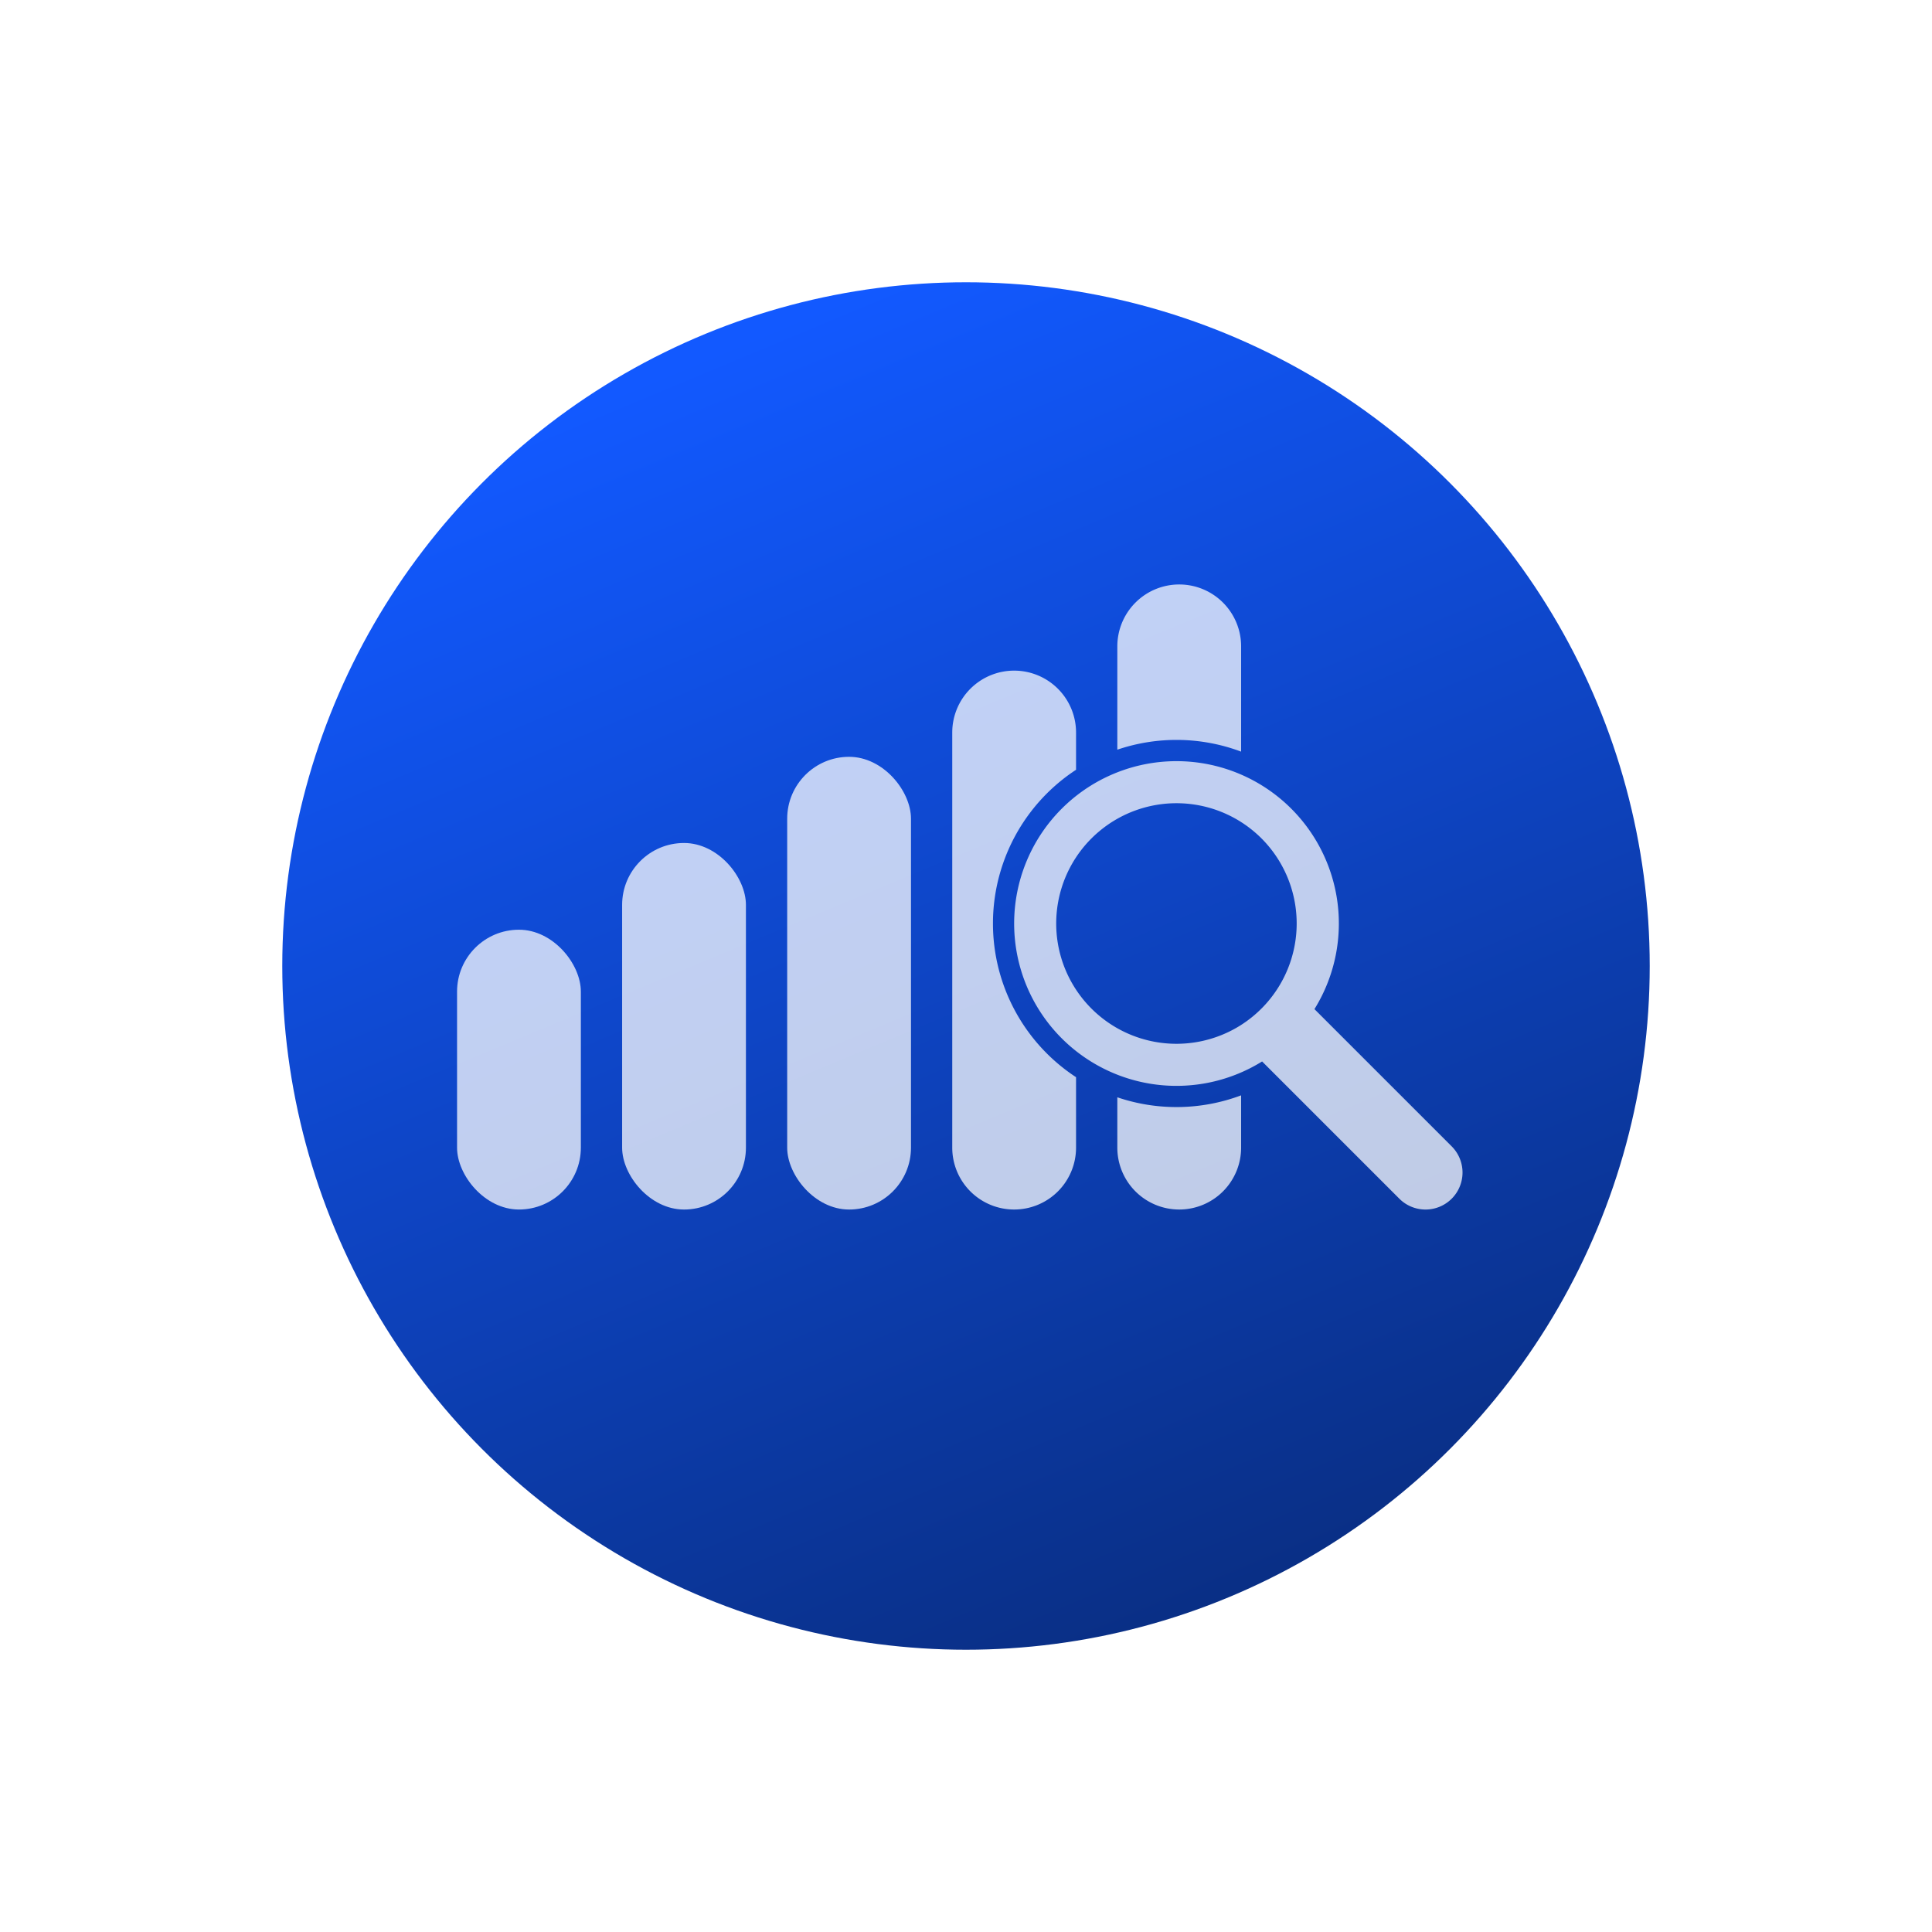
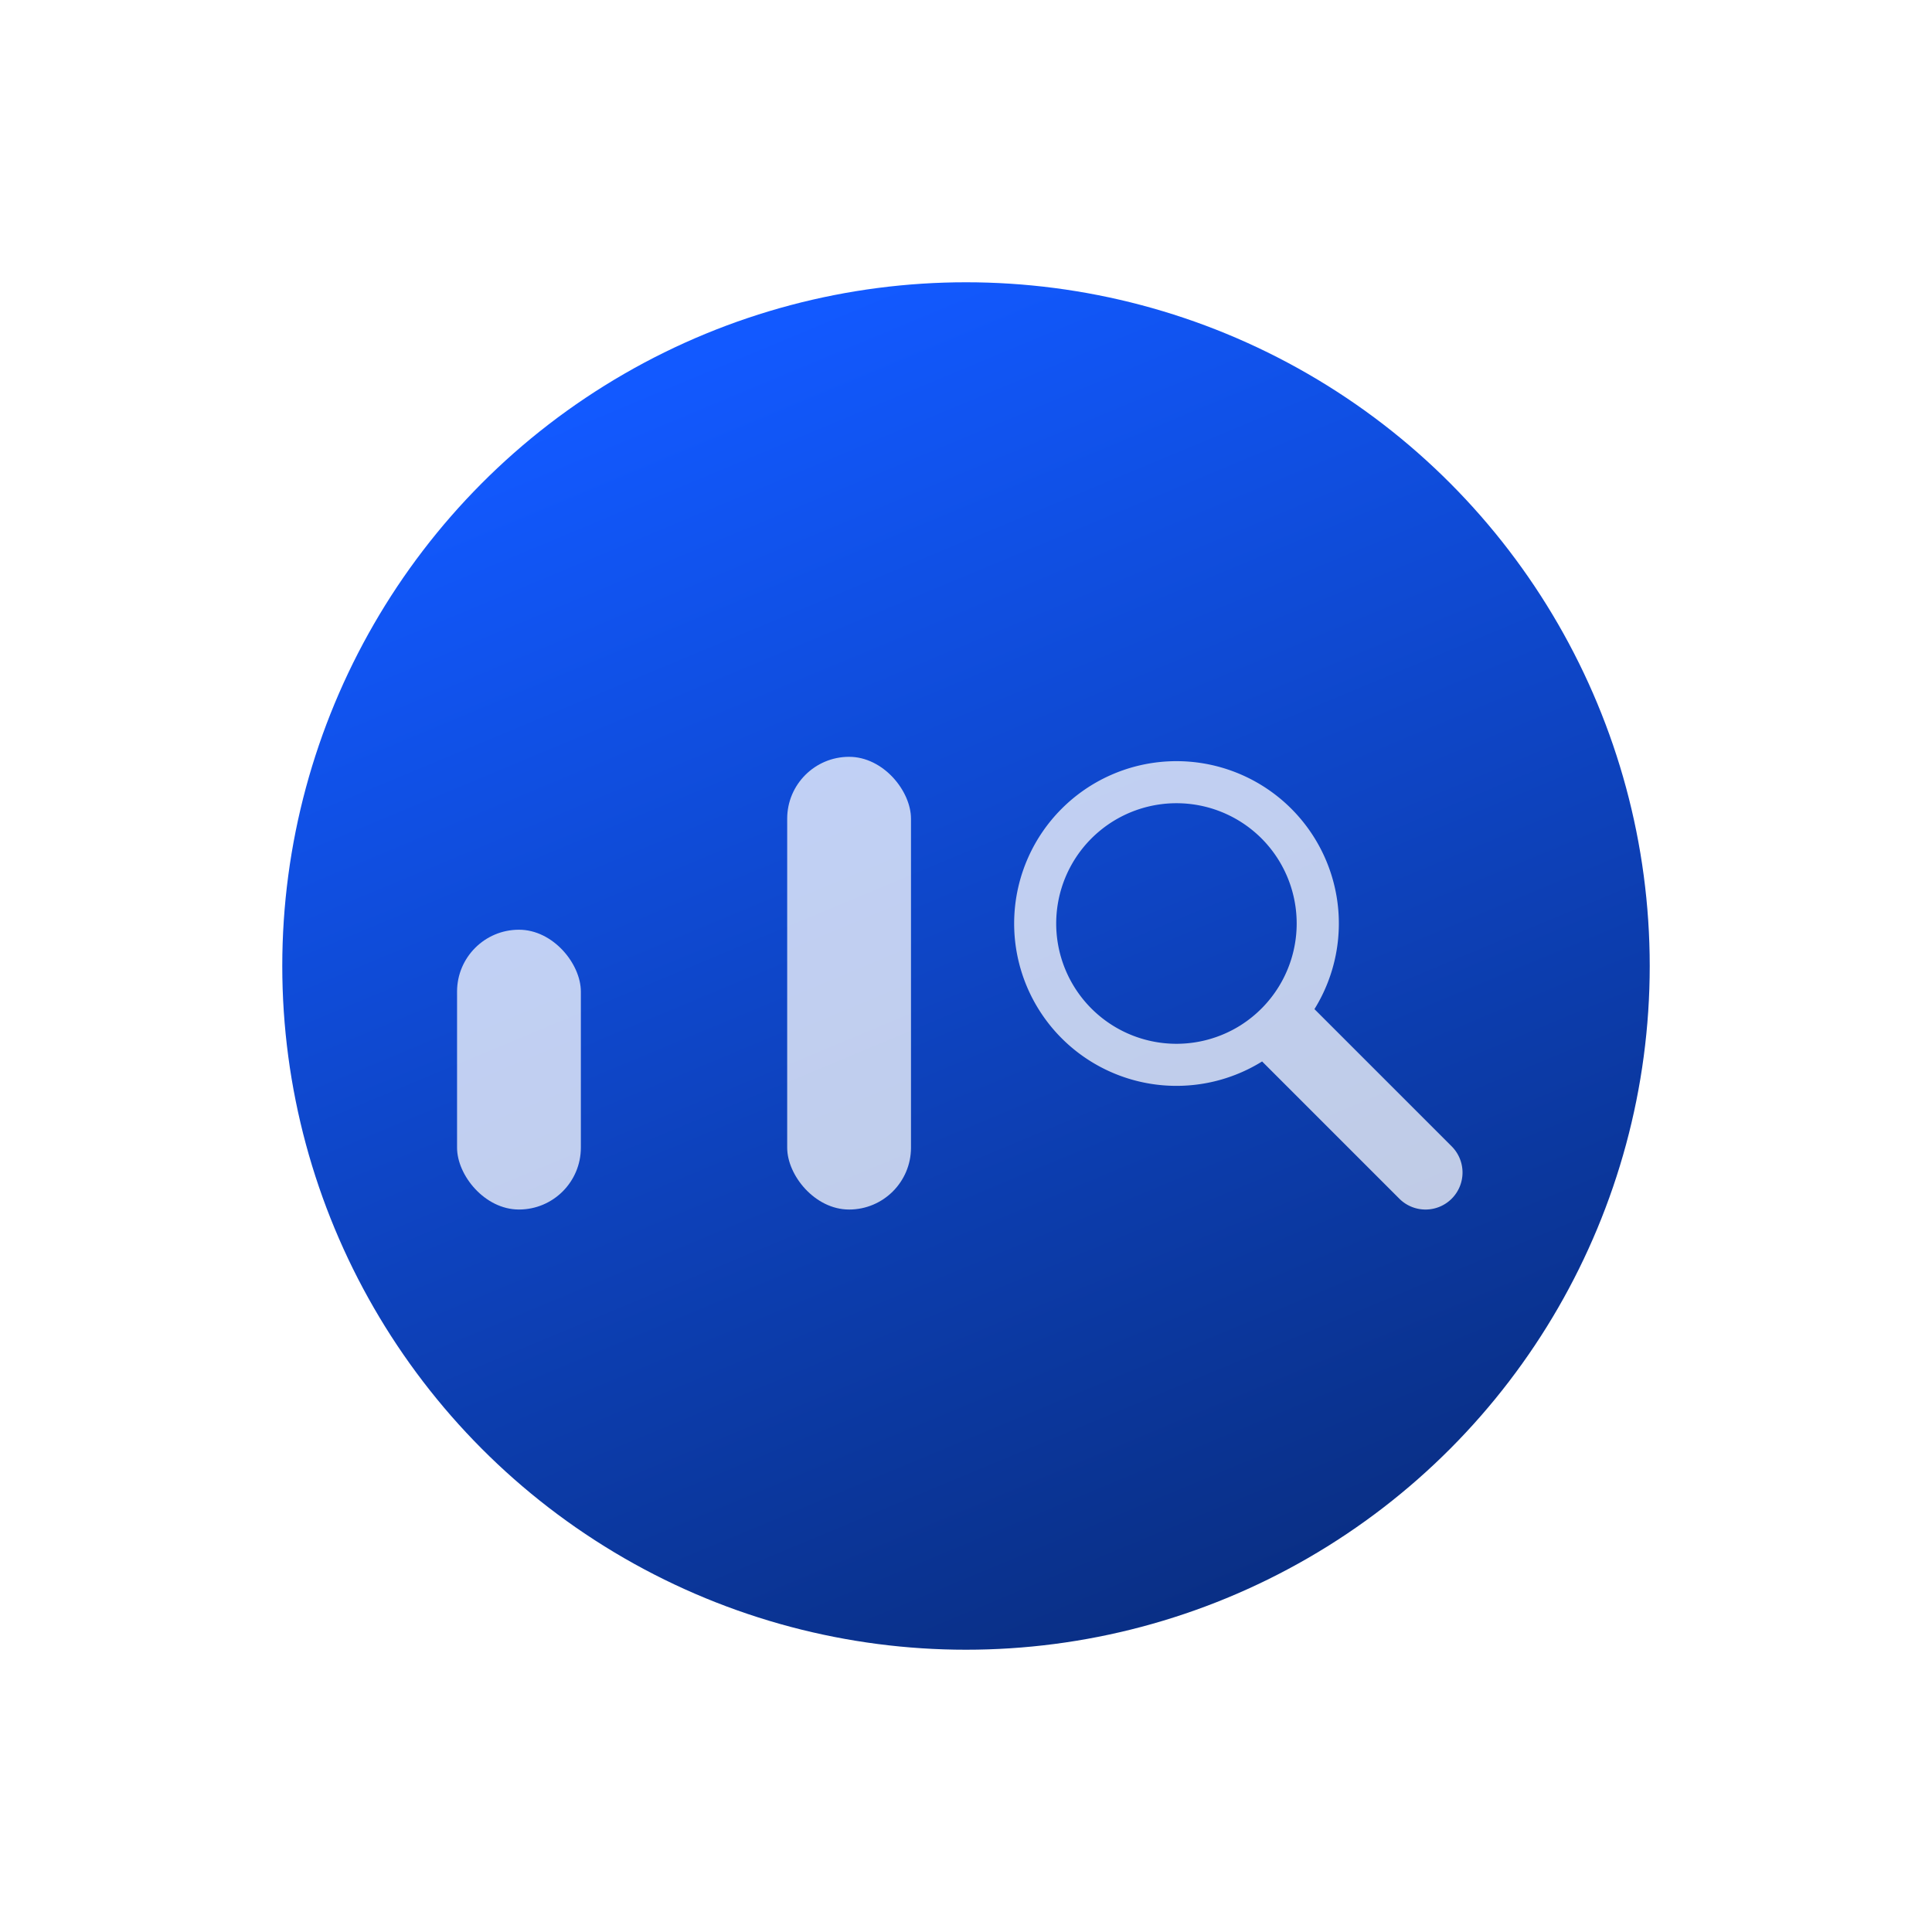
<svg xmlns="http://www.w3.org/2000/svg" width="154" height="154" viewBox="0 0 154 154">
  <defs>
    <linearGradient id="linear-gradient" x1="0.312" y1="0.053" x2="0.707" y2="1" gradientUnits="objectBoundingBox">
      <stop offset="0" stop-color="#1259ff" />
      <stop offset="1" stop-color="#092d80" />
    </linearGradient>
    <filter id="Ellipse_495" x="0" y="0" width="154" height="154" filterUnits="userSpaceOnUse">
      <feOffset input="SourceAlpha" />
      <feGaussianBlur stdDeviation="7.5" result="blur" />
      <feFlood flood-opacity="0.741" />
      <feComposite operator="in" in2="blur" />
      <feComposite in="SourceGraphic" />
    </filter>
  </defs>
  <g id="Group_28000" data-name="Group 28000" transform="translate(-835.5 -860.5)">
    <g transform="matrix(1, 0, 0, 1, 835.5, 860.5)" filter="url(#Ellipse_495)">
      <circle id="Ellipse_495-2" data-name="Ellipse 495" cx="54.5" cy="54.5" r="54.5" transform="translate(22.5 22.5)" fill="url(#linear-gradient)" />
    </g>
    <g id="Group_31900" data-name="Group 31900" transform="translate(-2065.062 -2242.912)" opacity="0.74">
-       <rect id="Rectangle_5896" data-name="Rectangle 5896" width="9.868" height="29.217" rx="4.934" transform="translate(2950.152 3170.607)" fill="#fff" />
      <rect id="Rectangle_5897" data-name="Rectangle 5897" width="9.868" height="22.303" rx="4.934" transform="translate(2936.994 3177.52)" fill="#fff" />
      <rect id="Rectangle_5898" data-name="Rectangle 5898" width="9.868" height="36.086" rx="4.934" transform="translate(2963.309 3163.738)" fill="#fff" />
-       <path id="Path_20531" data-name="Path 20531" d="M3501.426,3254.407v-2.969a4.934,4.934,0,0,0-4.934-4.934h0a4.934,4.934,0,0,0-4.934,4.934v33.087a4.934,4.934,0,0,0,4.934,4.934h0a4.934,4.934,0,0,0,4.934-4.934v-5.614A14.644,14.644,0,0,1,3501.426,3254.407Z" transform="translate(-515.092 -89.636)" fill="#fff" />
-       <path id="Path_20532" data-name="Path 20532" d="M3686.28,3163.325v-8.391a4.934,4.934,0,0,0-4.934-4.934h0a4.934,4.934,0,0,0-4.934,4.934v8.235A14.669,14.669,0,0,1,3686.28,3163.325Z" transform="translate(-686.788)" fill="#fff" />
-       <path id="Path_20533" data-name="Path 20533" d="M3676.412,3722.292v4.011a4.934,4.934,0,0,0,4.934,4.934h0a4.934,4.934,0,0,0,4.934-4.934v-4.167A14.668,14.668,0,0,1,3676.412,3722.292Z" transform="translate(-686.788 -531.414)" fill="#fff" />
-       <path id="Path_20534" data-name="Path 20534" d="M3595.726,3378.593l-10.939-10.939a12.941,12.941,0,1,0-4.172,4.172l10.939,10.939a2.95,2.95,0,0,0,4.172,0h0A2.95,2.95,0,0,0,3595.726,3378.593Zm-16.784-9.677a9.588,9.588,0,1,1,1.628-14.866A9.6,9.6,0,0,1,3578.942,3368.915Z" transform="translate(-579.45 -183.805)" fill="#fff" />
+       <path id="Path_20534" data-name="Path 20534" d="M3595.726,3378.593l-10.939-10.939a12.941,12.941,0,1,0-4.172,4.172l10.939,10.939a2.95,2.95,0,0,0,4.172,0h0A2.95,2.95,0,0,0,3595.726,3378.593m-16.784-9.677a9.588,9.588,0,1,1,1.628-14.866A9.6,9.6,0,0,1,3578.942,3368.915Z" transform="translate(-579.45 -183.805)" fill="#fff" />
    </g>
  </g>
</svg>